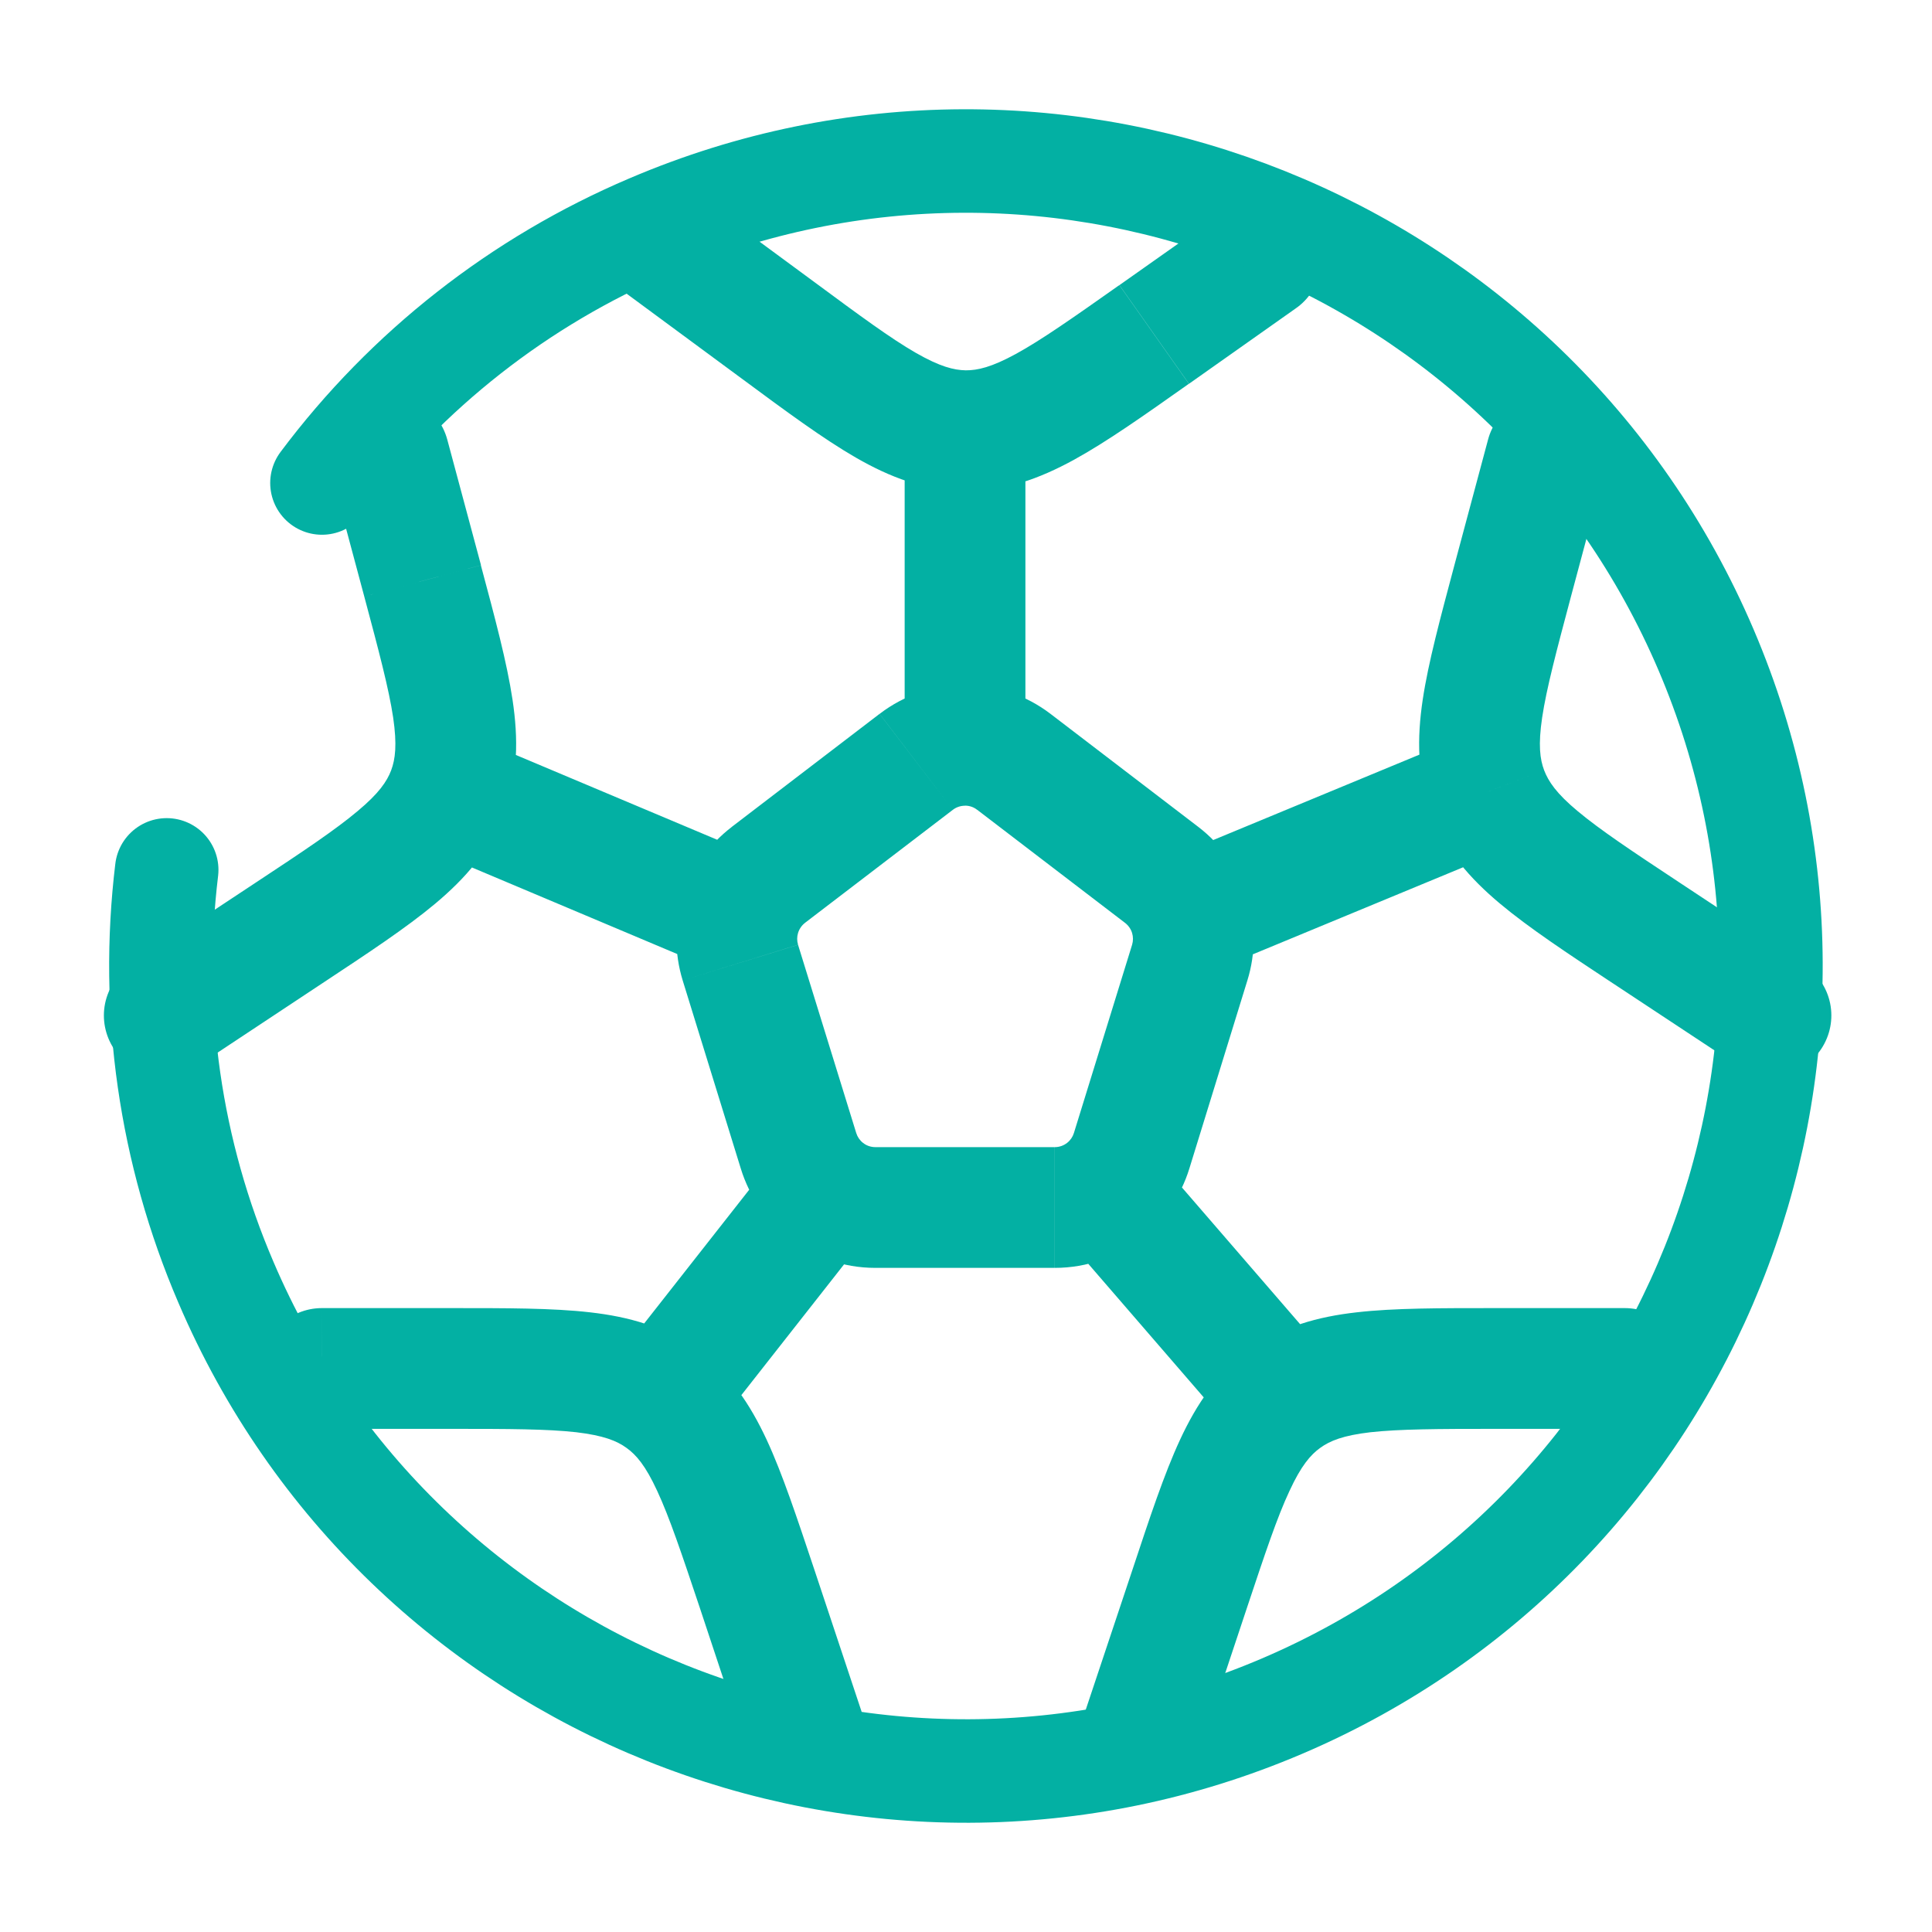
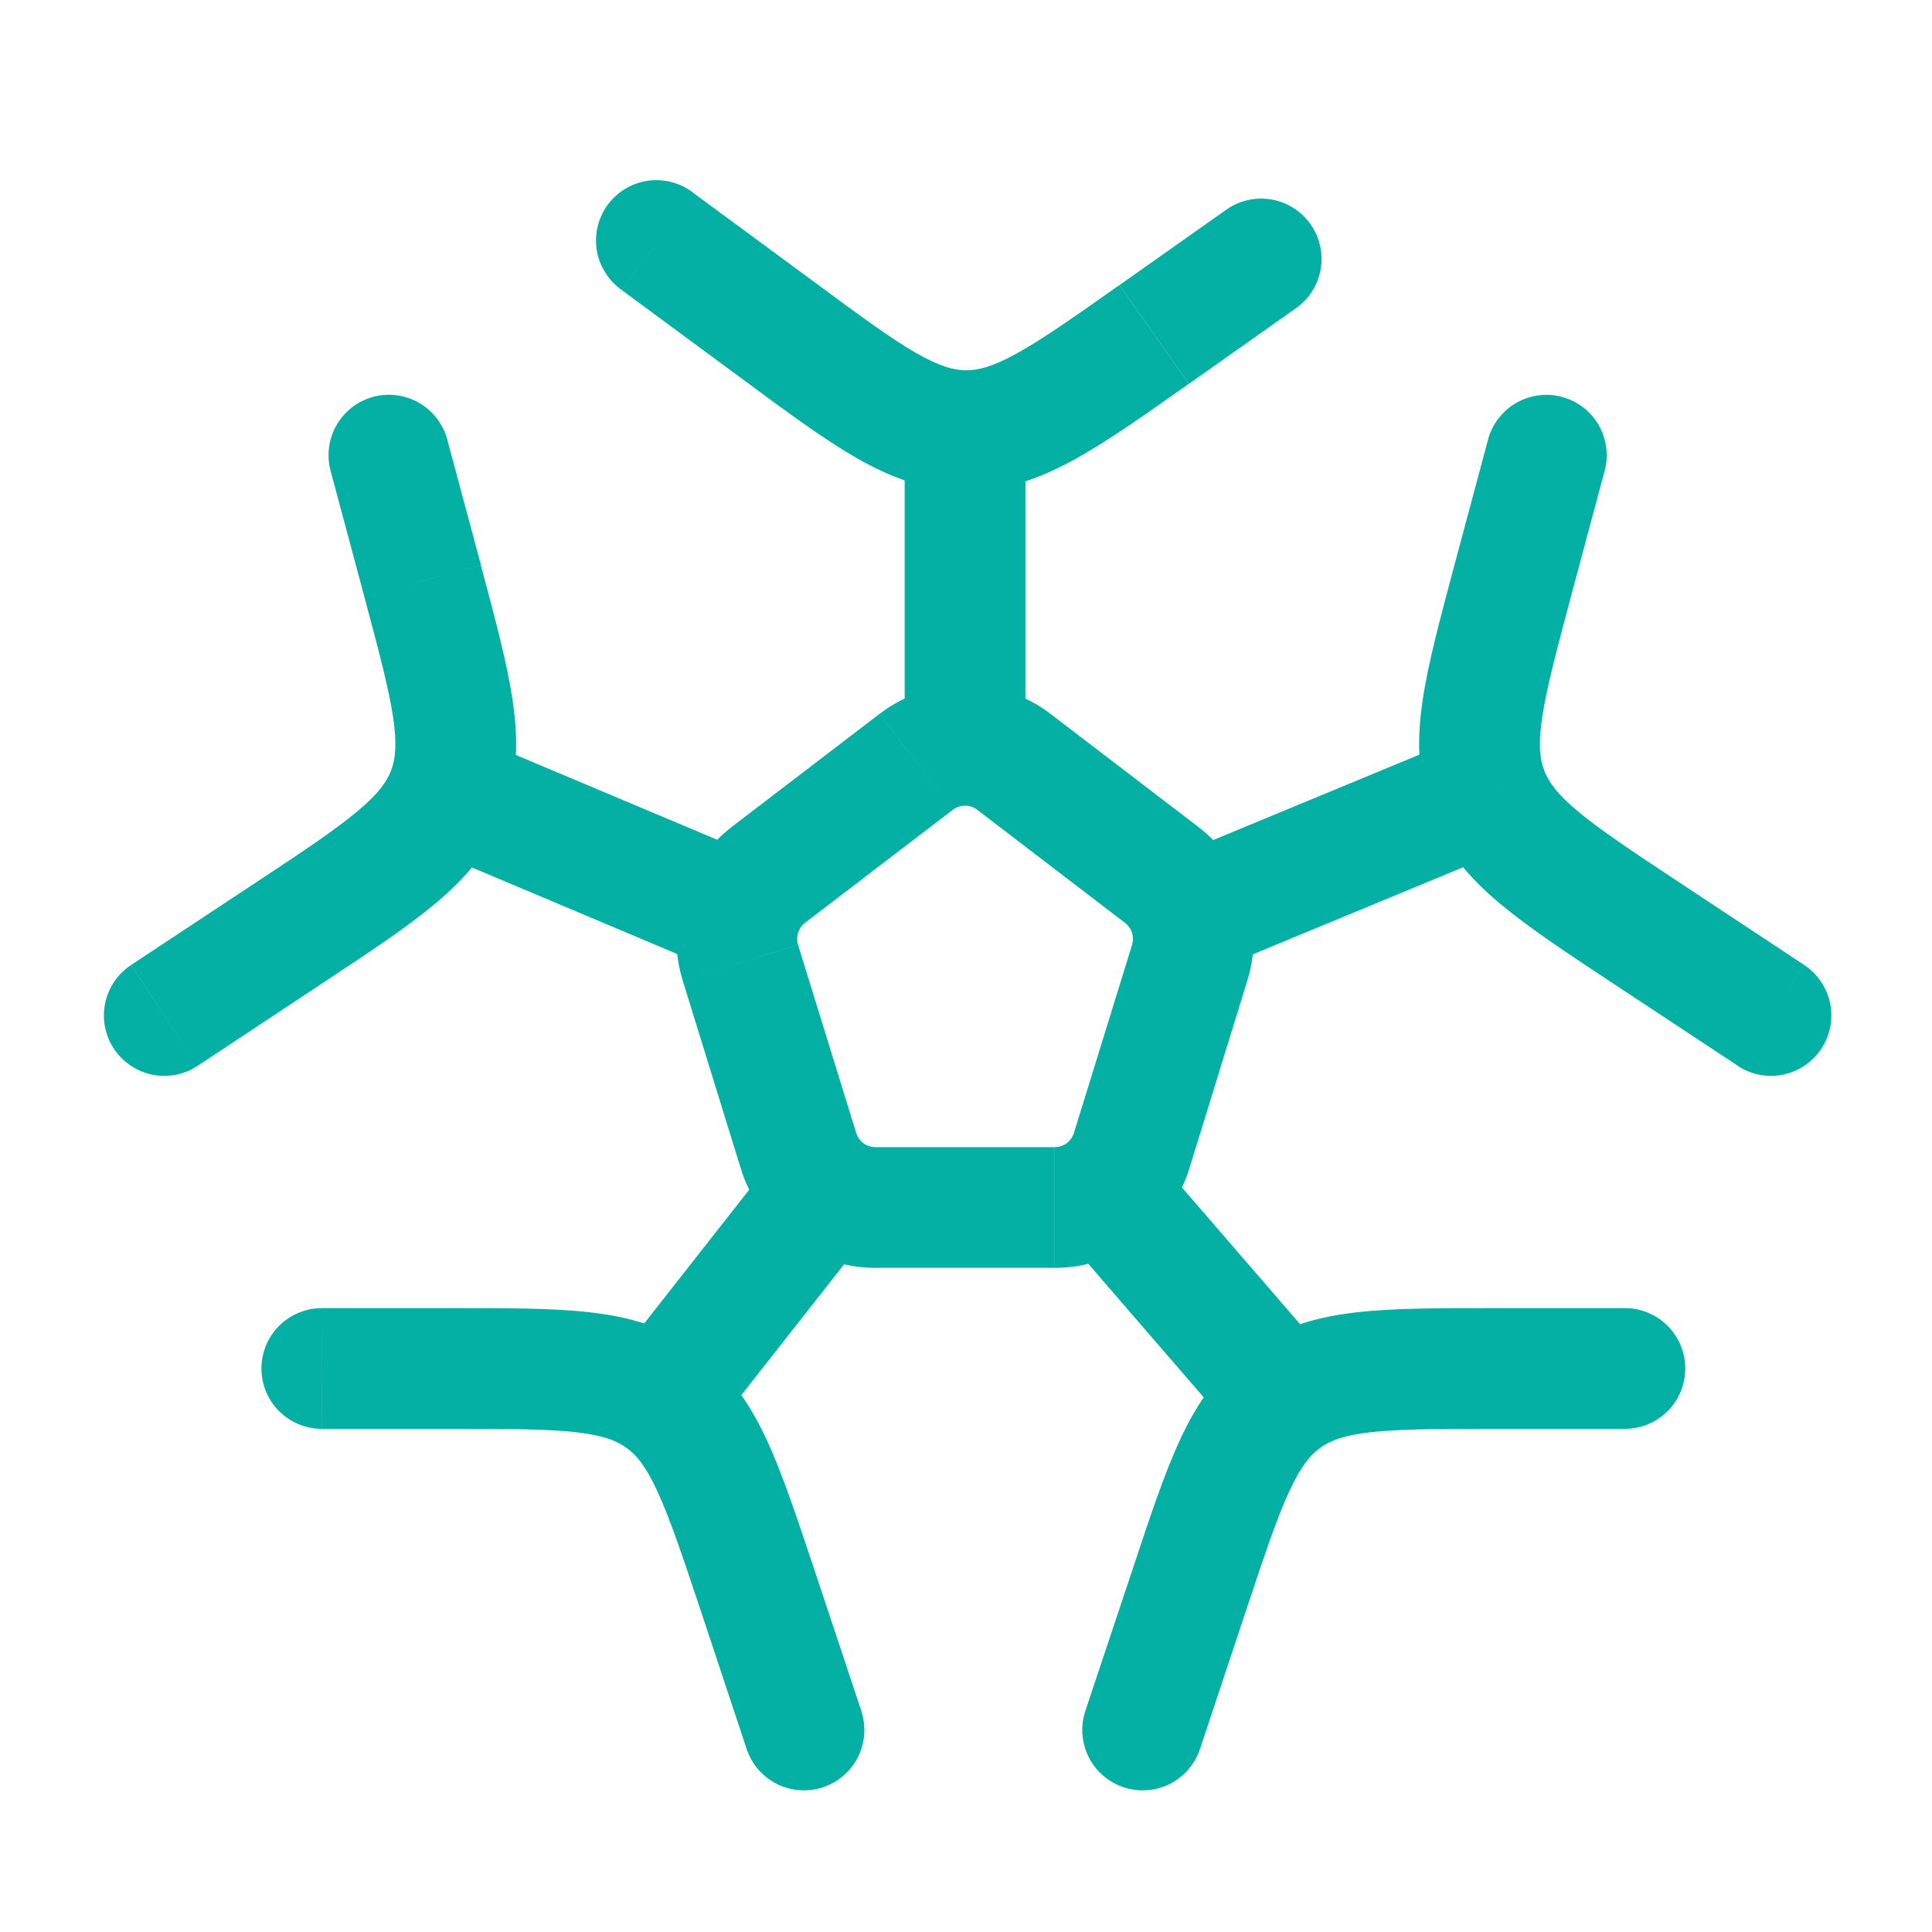
<svg xmlns="http://www.w3.org/2000/svg" width="28" height="28" viewBox="0 0 28 28" fill="none">
  <path d="M23.549 20.708C23.781 20.708 24.004 20.616 24.168 20.452C24.332 20.288 24.424 20.066 24.424 19.833C24.424 19.601 24.332 19.379 24.168 19.215C24.004 19.051 23.781 18.958 23.549 18.958V20.708ZM15.726 24.807C15.657 25.026 15.676 25.264 15.78 25.469C15.885 25.674 16.065 25.83 16.284 25.902C16.502 25.975 16.74 25.959 16.947 25.858C17.153 25.756 17.311 25.577 17.387 25.36L15.726 24.807ZM4.664 18.958C4.432 18.958 4.21 19.051 4.045 19.215C3.881 19.379 3.789 19.601 3.789 19.833C3.789 20.066 3.881 20.288 4.045 20.452C4.21 20.616 4.432 20.708 4.664 20.708V18.958ZM10.825 25.36C10.901 25.577 11.059 25.756 11.265 25.858C11.472 25.959 11.71 25.975 11.928 25.902C12.146 25.83 12.327 25.674 12.432 25.469C12.536 25.264 12.555 25.026 12.486 24.807L10.825 25.36ZM6.482 6.37C6.452 6.259 6.401 6.155 6.331 6.064C6.261 5.973 6.174 5.896 6.074 5.839C5.975 5.781 5.865 5.744 5.751 5.729C5.637 5.714 5.521 5.721 5.41 5.751C5.299 5.781 5.195 5.832 5.104 5.902C5.013 5.972 4.936 6.059 4.879 6.159C4.821 6.258 4.784 6.368 4.769 6.482C4.754 6.596 4.762 6.712 4.791 6.823L6.482 6.37ZM1.898 13.987C1.704 14.115 1.57 14.315 1.523 14.543C1.477 14.77 1.523 15.006 1.651 15.2C1.779 15.393 1.979 15.528 2.207 15.575C2.434 15.621 2.67 15.575 2.864 15.447L1.898 13.987ZM23.256 6.824C23.286 6.713 23.293 6.597 23.278 6.483C23.263 6.369 23.226 6.259 23.169 6.16C23.111 6.06 23.035 5.973 22.944 5.903C22.852 5.833 22.748 5.782 22.637 5.752C22.413 5.692 22.174 5.724 21.973 5.84C21.874 5.897 21.787 5.974 21.717 6.065C21.647 6.156 21.595 6.26 21.566 6.371L23.256 6.824ZM25.183 15.447C25.377 15.575 25.613 15.621 25.841 15.575C26.068 15.528 26.268 15.393 26.396 15.2C26.524 15.006 26.57 14.77 26.524 14.543C26.478 14.315 26.343 14.115 26.149 13.987L25.183 15.447ZM18.771 4.475C18.867 4.41 18.949 4.326 19.012 4.229C19.075 4.131 19.118 4.023 19.139 3.909C19.159 3.794 19.157 3.677 19.132 3.564C19.107 3.451 19.059 3.344 18.993 3.249C18.926 3.154 18.841 3.074 18.743 3.012C18.645 2.951 18.535 2.909 18.421 2.89C18.306 2.871 18.189 2.875 18.076 2.902C17.964 2.928 17.857 2.977 17.764 3.045L18.771 4.475ZM10.052 2.797C9.96 2.725 9.854 2.672 9.741 2.641C9.628 2.611 9.511 2.603 9.395 2.619C9.279 2.635 9.167 2.673 9.067 2.733C8.966 2.793 8.879 2.872 8.809 2.966C8.74 3.06 8.69 3.167 8.662 3.281C8.635 3.394 8.63 3.512 8.649 3.628C8.668 3.743 8.71 3.853 8.773 3.952C8.835 4.051 8.916 4.137 9.012 4.204L10.052 2.797ZM14.162 11.736L16.305 13.375L17.368 11.985L15.225 10.346L14.162 11.736ZM16.407 13.693L15.564 16.42L17.237 16.935L18.078 14.209L16.407 13.693ZM15.287 16.625H12.685V18.375H15.287V16.625ZM12.409 16.42L11.566 13.693L9.894 14.209L10.736 16.935L12.409 16.42ZM11.666 13.375L13.81 11.736L12.747 10.346L10.604 11.985L11.666 13.375ZM23.549 18.958H21.665V20.708H23.549V18.958ZM16.413 22.748L15.726 24.807L17.387 25.36L18.072 23.301L16.413 22.748ZM21.665 18.958C20.874 18.958 20.205 18.957 19.664 19.019C19.098 19.083 18.579 19.224 18.109 19.564L19.133 20.984C19.273 20.882 19.465 20.803 19.862 20.757C20.282 20.711 20.834 20.708 21.665 20.708V18.958ZM18.072 23.301C18.335 22.512 18.509 21.989 18.689 21.606C18.857 21.242 18.994 21.084 19.133 20.984L18.109 19.564C17.637 19.905 17.341 20.351 17.101 20.868C16.871 21.364 16.662 21.998 16.413 22.748L18.072 23.301ZM4.665 20.708H6.549V18.958H4.664L4.665 20.708ZM10.142 23.301L10.825 25.36L12.487 24.807L11.802 22.748L10.142 23.301ZM6.549 20.708C7.381 20.708 7.93 20.71 8.351 20.757C8.747 20.804 8.94 20.882 9.08 20.984L10.104 19.564C9.633 19.226 9.114 19.083 8.549 19.019C8.007 18.957 7.339 18.958 6.549 18.958V20.708ZM11.802 22.748C11.551 21.998 11.342 21.364 11.112 20.868C10.872 20.353 10.576 19.905 10.104 19.564L9.08 20.984C9.22 21.084 9.355 21.24 9.524 21.606C9.703 21.991 9.878 22.512 10.142 23.301L11.802 22.748ZM4.791 6.823L5.279 8.644L6.971 8.191L6.482 6.37L4.791 6.823ZM3.707 12.791L1.899 13.986L2.864 15.447L4.672 14.25L3.707 12.791ZM5.279 8.644C5.494 9.448 5.635 9.98 5.698 10.399C5.756 10.795 5.729 11.003 5.669 11.164L7.305 11.785C7.511 11.241 7.512 10.704 7.428 10.141C7.347 9.601 7.174 8.957 6.969 8.192L5.279 8.644ZM4.672 14.25C5.333 13.813 5.889 13.447 6.308 13.096C6.744 12.731 7.099 12.327 7.305 11.785L5.669 11.164C5.608 11.325 5.491 11.498 5.183 11.755C4.859 12.027 4.402 12.333 3.707 12.791L4.672 14.25ZM21.566 6.371L21.078 8.192L22.768 8.644L23.256 6.822L21.566 6.371ZM23.374 14.25L25.185 15.446L26.149 13.986L24.34 12.79L23.374 14.25ZM21.078 8.192C20.874 8.958 20.7 9.601 20.619 10.141C20.535 10.704 20.538 11.242 20.742 11.785L22.379 11.164C22.318 11.003 22.291 10.796 22.35 10.399C22.413 9.979 22.554 9.448 22.768 8.644L21.078 8.192ZM24.34 12.79C23.647 12.332 23.189 12.027 22.864 11.755C22.556 11.499 22.441 11.325 22.379 11.164L20.743 11.785C20.948 12.327 21.303 12.731 21.739 13.096C22.158 13.447 22.715 13.815 23.375 14.251L24.34 12.79ZM17.764 3.045L16.224 4.132L17.232 5.562L18.771 4.475L17.764 3.045ZM11.796 4.083L10.051 2.798L9.012 4.205L10.757 5.492L11.796 4.083ZM16.222 4.132C15.543 4.611 15.093 4.927 14.722 5.13C14.37 5.322 14.168 5.368 13.996 5.367L13.976 7.117C14.557 7.123 15.062 6.938 15.562 6.665C16.04 6.403 16.585 6.018 17.23 5.562L16.222 4.132ZM10.757 5.492C11.393 5.962 11.929 6.358 12.402 6.631C12.895 6.915 13.397 7.11 13.976 7.117L13.996 5.367C13.824 5.364 13.623 5.314 13.275 5.115C12.908 4.904 12.464 4.577 11.796 4.083L10.757 5.492ZM16.305 13.375C16.353 13.412 16.389 13.463 16.407 13.521L18.078 13.004C17.953 12.599 17.705 12.243 17.368 11.985L16.305 13.375ZM16.407 13.521C16.424 13.577 16.424 13.637 16.407 13.693L18.078 14.209C18.2 13.816 18.2 13.396 18.078 13.004L16.407 13.521ZM21.225 10.666L16.908 12.454L17.577 14.071L21.896 12.283L21.225 10.666ZM15.225 10.346C14.869 10.074 14.434 9.926 13.986 9.926V11.676C14.05 11.676 14.112 11.697 14.162 11.737L15.225 10.346ZM13.986 9.926C13.551 9.926 13.113 10.066 12.748 10.346L13.81 11.736C13.861 11.697 13.923 11.677 13.987 11.677L13.986 9.926ZM14.861 10.801V6.242H13.111V10.801H14.861ZM15.564 16.42C15.547 16.476 15.513 16.526 15.466 16.563L16.549 17.938C16.875 17.681 17.115 17.332 17.237 16.935L15.564 16.42ZM15.466 16.563C15.415 16.603 15.352 16.625 15.288 16.625V18.375C15.757 18.375 16.198 18.214 16.549 17.938L15.466 16.563ZM19.284 19.702L16.67 16.678L15.346 17.823L17.959 20.846L19.284 19.702ZM12.685 16.625C12.62 16.625 12.557 16.603 12.507 16.563L11.424 17.938C11.774 18.214 12.216 18.375 12.685 18.375V16.625ZM12.507 16.563C12.46 16.526 12.426 16.476 12.409 16.42L10.736 16.935C10.861 17.343 11.105 17.688 11.424 17.939L12.507 16.563ZM10.278 20.813L12.653 17.789L11.277 16.709L8.903 19.732L10.278 20.813ZM11.566 13.692C11.549 13.636 11.549 13.577 11.566 13.521L9.894 13.003C9.773 13.395 9.773 13.816 9.894 14.209L11.566 13.692ZM11.566 13.521C11.584 13.463 11.62 13.41 11.668 13.374L10.605 11.985C10.268 12.243 10.019 12.597 9.894 13.003L11.566 13.521ZM11.07 12.455L6.827 10.668L6.147 12.28L10.39 14.069L11.07 12.455Z" fill="#03B0A3" />
-   <path d="M4.666 7C5.893 5.361 7.532 4.076 9.416 3.275C15.341 0.743 22.194 3.494 24.725 9.417C27.256 15.342 24.505 22.195 18.582 24.726C12.657 27.257 5.804 24.506 3.274 18.583C2.466 16.701 2.17 14.64 2.416 12.607" stroke="#03B0A3" stroke-width="1.5" stroke-linecap="round" />
</svg>